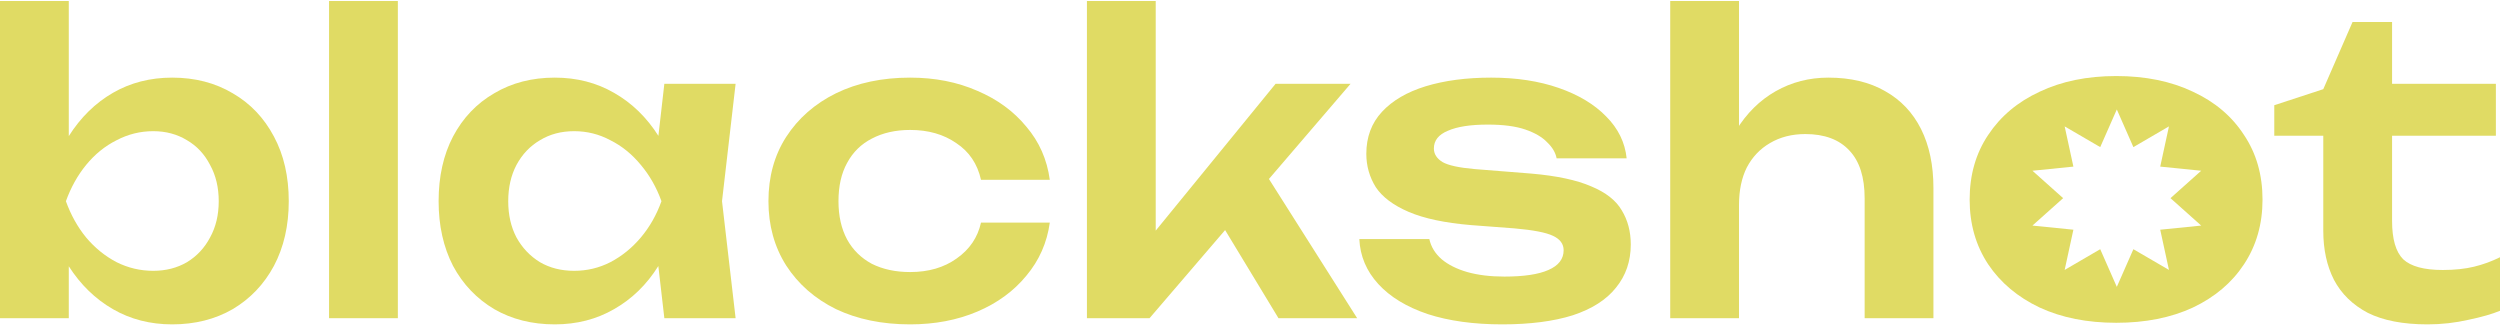
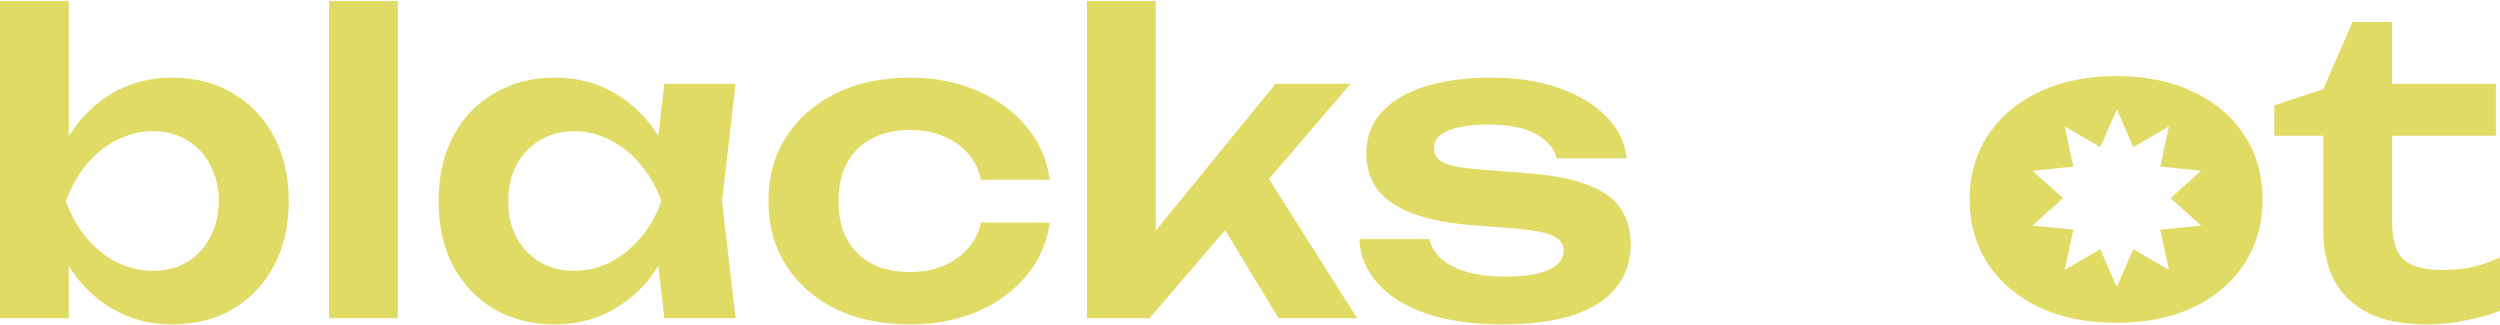
<svg xmlns="http://www.w3.org/2000/svg" width="1240" height="161" viewBox="0 0 1240 161" fill="none">
  <path d="M0 0.5H34.12V78.548L29.421 87.742V113.077L34.12 122.475V157.821H0V0.5ZM22.066 99.796C24.245 87.401 28.263 76.641 34.12 67.515C39.977 58.253 47.264 51.102 55.982 46.062C64.699 41.022 74.506 38.502 85.403 38.502C96.708 38.502 106.72 41.09 115.437 46.266C124.155 51.306 130.965 58.457 135.869 67.719C140.772 76.845 143.224 87.538 143.224 99.796C143.224 111.919 140.772 122.611 135.869 131.874C130.965 141 124.155 148.151 115.437 153.327C106.72 158.366 96.708 160.886 85.403 160.886C74.506 160.886 64.699 158.366 55.982 153.327C47.264 148.287 39.977 141.204 34.12 132.078C28.4 122.816 24.381 112.055 22.066 99.796ZM108.491 99.796C108.491 92.986 107.06 86.993 104.2 81.817C101.476 76.505 97.662 72.418 92.758 69.558C87.855 66.561 82.27 65.063 76.005 65.063C69.603 65.063 63.541 66.561 57.821 69.558C52.1 72.418 47.06 76.505 42.702 81.817C38.479 86.993 35.142 92.986 32.69 99.796C35.142 106.607 38.479 112.6 42.702 117.776C47.06 122.952 52.1 127.038 57.821 130.035C63.541 132.895 69.603 134.325 76.005 134.325C82.27 134.325 87.855 132.895 92.758 130.035C97.662 127.038 101.476 122.952 104.2 117.776C107.06 112.6 108.491 106.607 108.491 99.796Z" fill="#E0DB64" />
  <path d="M163.211 0.5H197.332V157.821H163.211V0.5Z" fill="#E0DB64" />
  <path d="M329.516 157.821L324.613 115.324L330.129 99.796L324.613 84.473L329.516 41.567H364.863L358.12 99.796L364.863 157.821H329.516ZM338.506 99.796C336.327 112.055 332.309 122.816 326.452 132.078C320.731 141.204 313.444 148.287 304.59 153.327C295.873 158.366 286.066 160.886 275.169 160.886C263.864 160.886 253.852 158.366 245.135 153.327C236.417 148.151 229.607 141 224.703 131.874C219.936 122.611 217.552 111.919 217.552 99.796C217.552 87.538 219.936 76.845 224.703 67.719C229.607 58.457 236.417 51.306 245.135 46.266C253.852 41.09 263.864 38.502 275.169 38.502C286.066 38.502 295.873 41.022 304.59 46.062C313.444 51.102 320.799 58.253 326.656 67.515C332.513 76.641 336.463 87.401 338.506 99.796ZM252.081 99.796C252.081 106.607 253.444 112.6 256.168 117.776C259.028 122.952 262.91 127.038 267.814 130.035C272.717 132.895 278.37 134.325 284.772 134.325C291.173 134.325 297.167 132.895 302.751 130.035C308.472 127.038 313.512 122.952 317.87 117.776C322.229 112.6 325.634 106.607 328.086 99.796C325.634 92.986 322.229 86.993 317.87 81.817C313.512 76.505 308.472 72.418 302.751 69.558C297.167 66.561 291.173 65.063 284.772 65.063C278.37 65.063 272.717 66.561 267.814 69.558C262.91 72.418 259.028 76.505 256.168 81.817C253.444 86.993 252.081 92.986 252.081 99.796Z" fill="#E0DB64" />
  <path d="M520.695 110.421C519.333 120.364 515.451 129.149 509.049 136.777C502.783 144.405 494.679 150.33 484.736 154.552C474.792 158.775 463.691 160.886 451.433 160.886C437.539 160.886 425.28 158.366 414.656 153.327C404.168 148.151 395.927 140.932 389.934 131.669C384.077 122.407 381.149 111.783 381.149 99.796C381.149 87.674 384.077 77.049 389.934 67.924C395.927 58.661 404.168 51.442 414.656 46.266C425.28 41.09 437.539 38.502 451.433 38.502C463.691 38.502 474.792 40.682 484.736 45.04C494.679 49.263 502.783 55.188 509.049 62.816C515.451 70.307 519.333 79.093 520.695 89.172H486.574C484.804 81.272 480.717 75.211 474.316 70.988C468.05 66.629 460.422 64.45 451.433 64.45C444.213 64.45 437.88 65.88 432.431 68.741C427.119 71.465 423.033 75.483 420.173 80.795C417.312 85.971 415.882 92.305 415.882 99.796C415.882 107.152 417.312 113.485 420.173 118.798C423.033 123.974 427.119 127.992 432.431 130.852C437.88 133.576 444.213 134.938 451.433 134.938C460.559 134.938 468.254 132.691 474.52 128.196C480.922 123.701 484.94 117.776 486.574 110.421H520.695Z" fill="#E0DB64" />
  <path d="M573.237 129.626L563.634 126.153L632.692 41.567H669.877L570.172 157.821H539.117V0.5H573.237V129.626ZM599.593 100.818L624.724 81.408L673.146 157.821H634.122L599.593 100.818Z" fill="#E0DB64" />
  <path d="M808.865 121.249C808.865 129.558 806.413 136.709 801.509 142.702C796.742 148.695 789.591 153.258 780.057 156.391C770.522 159.388 758.876 160.886 745.119 160.886C730.953 160.886 718.626 159.184 708.138 155.778C697.65 152.237 689.478 147.265 683.621 140.863C677.764 134.462 674.631 127.038 674.222 118.593H708.956C709.773 122.407 711.816 125.744 715.085 128.605C718.354 131.329 722.576 133.44 727.752 134.938C733.064 136.437 739.194 137.186 746.141 137.186C755.811 137.186 763.099 136.096 768.002 133.917C773.042 131.737 775.562 128.468 775.562 124.11C775.562 120.977 773.791 118.593 770.25 116.959C766.844 115.324 760.511 114.098 751.248 113.281L729.591 111.647C716.651 110.557 706.367 108.378 698.74 105.109C691.112 101.84 685.664 97.753 682.395 92.85C679.262 87.81 677.695 82.294 677.695 76.3C677.695 67.992 680.283 61.045 685.459 55.46C690.635 49.876 697.854 45.653 707.117 42.793C716.515 39.932 727.344 38.502 739.602 38.502C752.134 38.502 763.303 40.205 773.11 43.61C782.917 47.015 790.749 51.715 796.606 57.708C802.599 63.701 806.004 70.648 806.822 78.548H772.088C771.544 75.687 769.977 73.031 767.389 70.58C764.937 67.992 761.328 65.88 756.56 64.246C751.793 62.611 745.596 61.794 737.968 61.794C729.387 61.794 722.781 62.816 718.15 64.859C713.518 66.766 711.203 69.694 711.203 73.644C711.203 76.368 712.633 78.616 715.493 80.387C718.354 82.021 723.666 83.179 731.43 83.86L759.625 86.107C772.156 87.197 782.032 89.308 789.251 92.441C796.47 95.438 801.51 99.388 804.37 104.291C807.367 109.195 808.865 114.848 808.865 121.249Z" fill="#E0DB64" />
-   <path d="M828.428 0.5H862.548V157.821H828.428V0.5ZM906.884 38.502C917.917 38.502 927.316 40.75 935.08 45.245C942.843 49.603 948.769 55.869 952.855 64.041C956.941 72.214 958.984 81.953 958.984 93.258V157.821H924.864V98.366C924.864 87.878 922.344 79.978 917.304 74.666C912.265 69.218 904.977 66.493 895.443 66.493C888.768 66.493 882.911 67.992 877.872 70.988C872.968 73.849 869.154 77.867 866.43 83.043C863.842 88.219 862.548 94.416 862.548 101.635L851.311 95.71C852.809 83.451 856.078 73.099 861.118 64.654C866.294 56.209 872.832 49.74 880.732 45.245C888.632 40.75 897.35 38.502 906.884 38.502Z" fill="#E0DB64" />
  <path d="M1128.04 67.311V52.191L1152.35 44.223L1166.86 10.92H1186.47V41.567H1237.96V67.311H1186.47V109.603C1186.47 118.593 1188.31 124.927 1191.99 128.605C1195.8 132.146 1202.34 133.917 1211.6 133.917C1217.46 133.917 1222.63 133.372 1227.13 132.282C1231.62 131.193 1235.91 129.626 1240 127.583V154.144C1236.05 155.778 1230.81 157.277 1224.27 158.639C1217.73 160.137 1210.99 160.886 1204.04 160.886C1191.92 160.886 1182.04 158.979 1174.42 155.165C1166.92 151.215 1161.34 145.767 1157.66 138.82C1154.12 131.874 1152.35 123.769 1152.35 114.507V67.311H1128.04Z" fill="#E0DB64" />
  <path fill-rule="evenodd" clip-rule="evenodd" d="M1049.68 160.102C1035.24 160.102 1022.57 157.582 1011.68 152.542C1000.78 147.367 992.268 140.215 986.139 131.089C980.01 121.827 976.945 111.135 976.945 99.012C976.945 86.753 980.01 76.061 986.139 66.935C992.268 57.673 1000.78 50.522 1011.68 45.482C1022.57 40.306 1035.24 37.718 1049.68 37.718C1064.12 37.718 1076.79 40.306 1087.68 45.482C1098.58 50.522 1107.02 57.673 1113.02 66.935C1119.15 76.061 1122.21 86.753 1122.21 99.012C1122.21 111.135 1119.15 121.827 1113.02 131.089C1107.02 140.215 1098.58 147.367 1087.68 152.542C1076.79 157.582 1064.12 160.102 1049.68 160.102ZM1058.16 72.968L1049.94 54.284L1041.71 72.968L1024.07 62.688L1028.4 82.639L1008.09 84.689L1023.32 98.286L1008.09 111.884L1028.4 113.934L1024.07 133.885L1041.71 123.605L1049.94 142.288L1058.16 123.605L1075.8 133.885L1071.47 113.934L1091.79 111.884L1076.56 98.286L1091.79 84.689L1071.47 82.639L1075.8 62.688L1058.16 72.968Z" fill="#E0DB64" />
</svg>